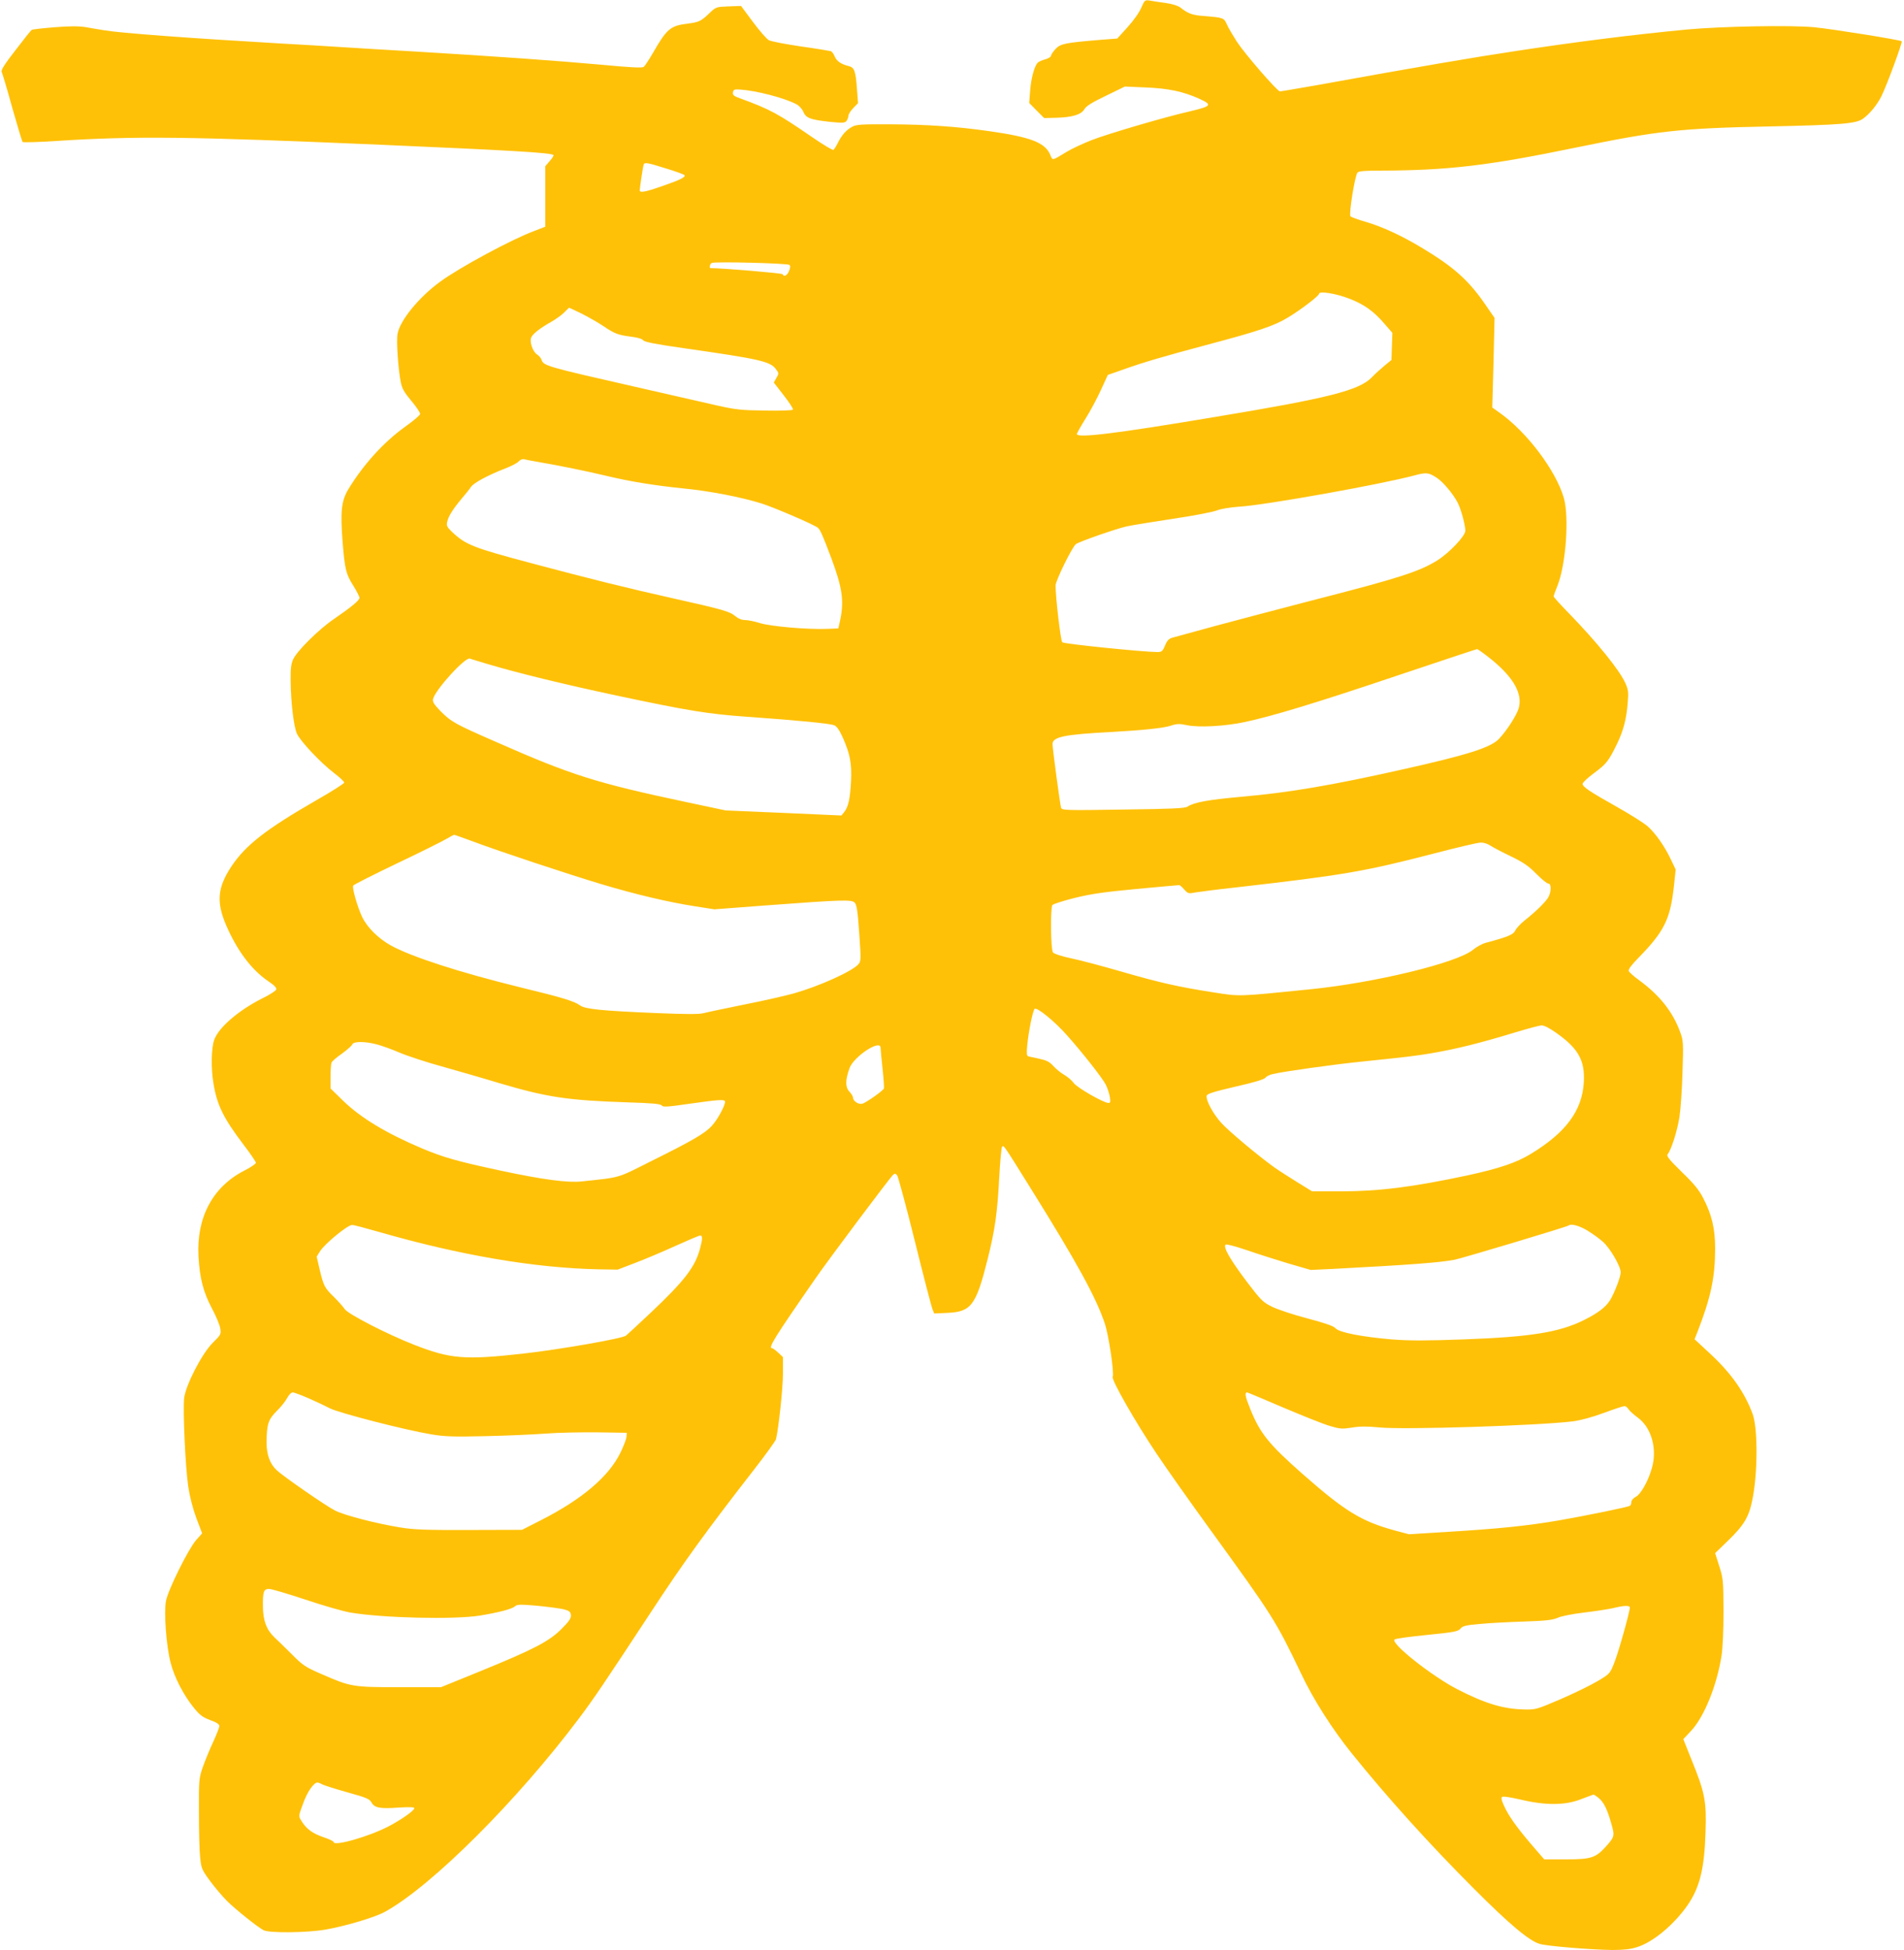
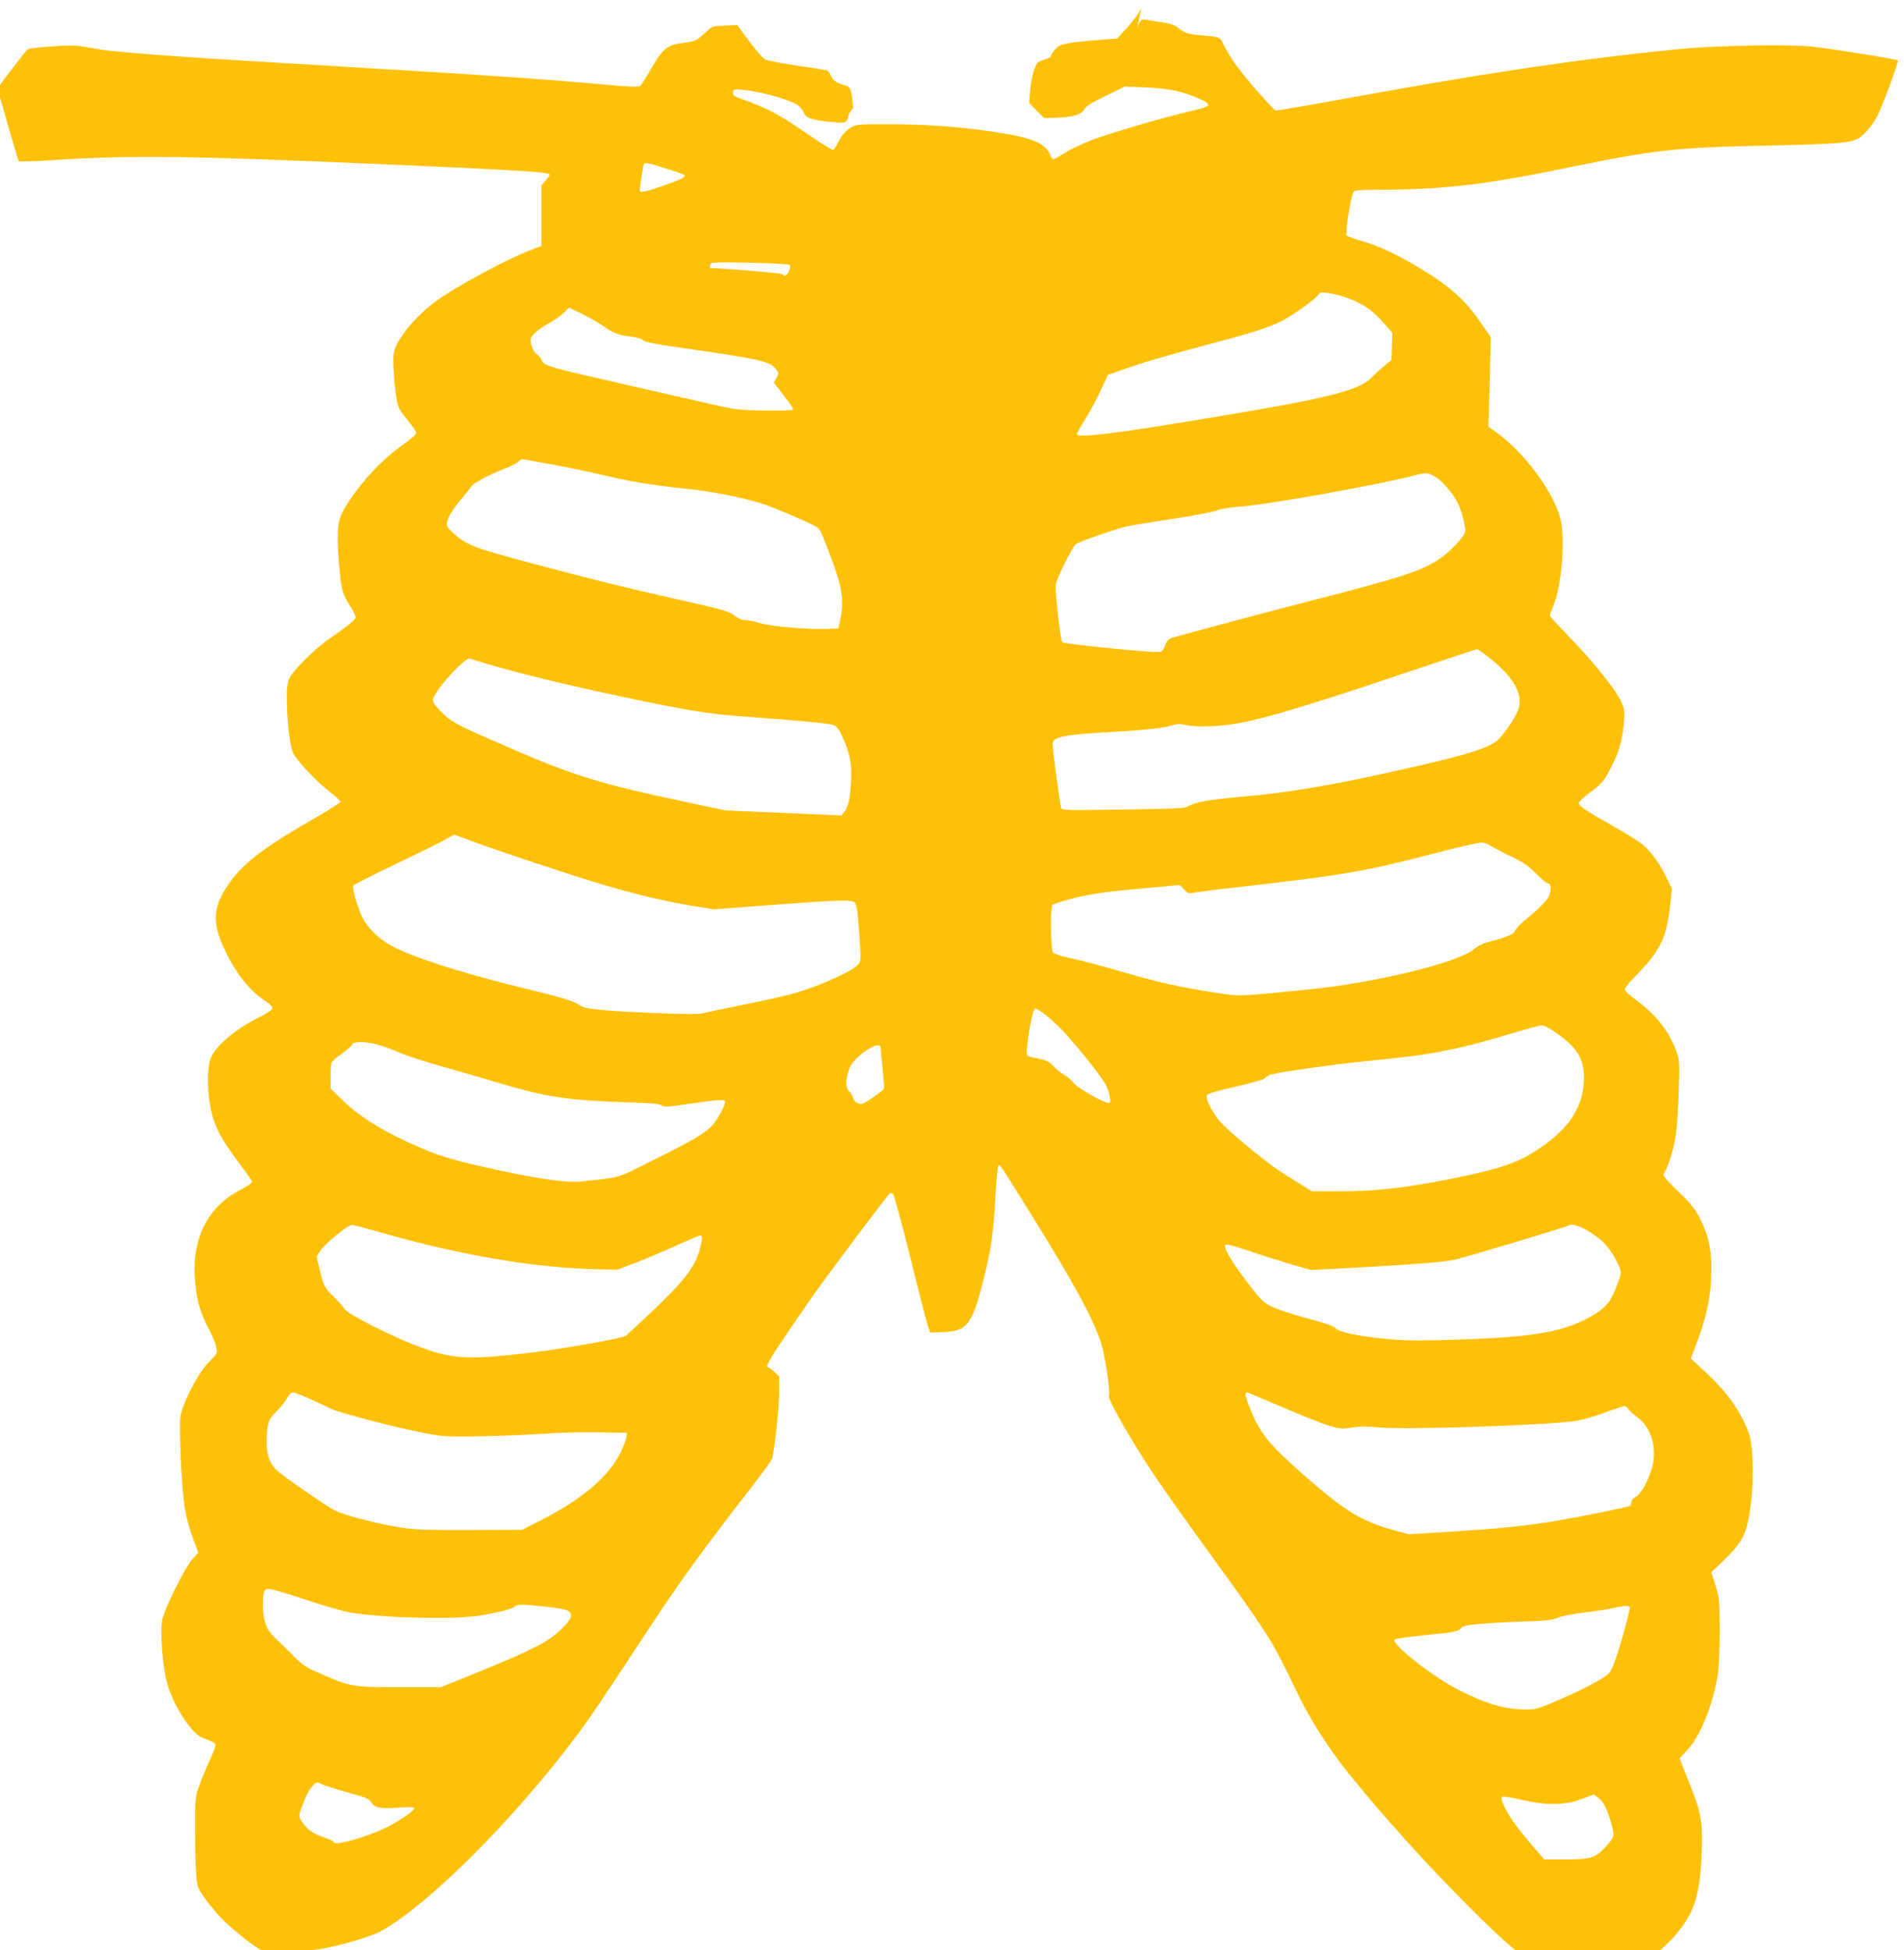
<svg xmlns="http://www.w3.org/2000/svg" version="1.0" width="1250pt" height="1280pt" viewBox="0 0 1250 1280" preserveAspectRatio="xMidYMid meet">
  <g transform="translate(0,1280) scale(0.1,-0.1)" fill="#ffc107" stroke="none">
-     <path d="M7492 12748 c-13 -31 -51 -84 -90 -127 l-67 -74 -105 -8 c-238 -20 -266 -25 -300 -60 -16 -18 -30 -38 -30 -45 0 -7 -17 -18 -39 -24 -21 -5 -44 -16 -50 -23 -22 -27 -42 -104 -48 -183 l-6 -80 49 -50 49 -49 80 2 c106 3 164 21 184 56 12 21 49 44 141 88 l125 61 135 -6 c150 -6 247 -26 355 -75 86 -39 79 -48 -60 -81 -171 -39 -541 -148 -649 -190 -56 -22 -129 -56 -162 -76 -100 -61 -93 -59 -109 -20 -34 80 -127 116 -400 155 -218 31 -411 44 -650 45 -187 1 -224 -1 -250 -16 -39 -21 -68 -53 -94 -105 -11 -23 -25 -44 -30 -47 -4 -3 -67 34 -138 83 -227 156 -276 183 -476 256 -39 14 -48 21 -45 39 3 18 9 21 48 18 105 -7 288 -54 368 -96 18 -9 38 -31 46 -50 17 -41 46 -52 176 -66 84 -8 96 -8 108 7 6 9 12 24 12 33 0 10 14 32 31 50 l32 33 -7 93 c-8 116 -17 141 -53 150 -50 12 -80 32 -93 63 -6 16 -18 32 -25 35 -7 2 -96 17 -196 31 -101 15 -196 33 -211 41 -15 8 -62 62 -105 120 l-78 105 -82 -3 c-81 -3 -83 -4 -125 -44 -55 -53 -70 -60 -143 -69 -114 -14 -137 -33 -231 -197 -25 -42 -50 -81 -58 -87 -9 -8 -87 -4 -277 14 -299 27 -696 55 -1194 85 -187 11 -412 24 -500 30 -88 6 -277 17 -420 25 -602 35 -1042 68 -1150 86 -33 5 -89 15 -124 21 -47 7 -104 7 -204 -1 -77 -6 -144 -14 -148 -17 -5 -2 -53 -62 -107 -133 -71 -91 -97 -132 -91 -143 4 -8 36 -113 69 -234 34 -120 65 -222 68 -226 4 -4 106 -1 227 7 520 33 865 29 2120 -25 853 -37 1113 -52 1138 -67 4 -3 -6 -20 -23 -39 l-30 -35 0 -198 0 -199 -72 -28 c-149 -55 -493 -241 -618 -333 -139 -101 -264 -254 -280 -342 -9 -46 4 -231 21 -317 8 -42 23 -68 70 -124 33 -39 59 -78 57 -86 -2 -9 -46 -46 -98 -83 -141 -101 -276 -250 -374 -412 -45 -76 -52 -144 -37 -341 15 -185 22 -214 72 -293 21 -34 39 -69 39 -77 0 -17 -51 -59 -170 -141 -98 -67 -239 -207 -265 -262 -14 -30 -18 -61 -17 -142 2 -145 20 -298 41 -346 22 -50 157 -193 245 -260 36 -27 65 -55 66 -62 0 -6 -80 -57 -178 -113 -334 -192 -468 -296 -562 -436 -92 -139 -101 -233 -36 -386 72 -167 167 -294 276 -368 42 -28 58 -45 53 -56 -3 -8 -44 -35 -92 -58 -157 -79 -288 -193 -315 -273 -19 -54 -21 -186 -5 -282 23 -144 65 -230 201 -409 43 -56 78 -108 78 -115 0 -6 -34 -30 -76 -51 -207 -106 -314 -306 -301 -561 8 -145 31 -235 88 -343 27 -50 52 -110 55 -132 6 -38 4 -42 -48 -93 -72 -71 -178 -277 -189 -364 -9 -81 8 -455 27 -582 10 -66 30 -144 53 -206 l38 -100 -40 -45 c-50 -57 -182 -323 -197 -397 -15 -72 1 -296 30 -407 24 -95 84 -211 150 -293 42 -52 60 -65 110 -84 42 -15 60 -27 60 -39 0 -9 -18 -55 -39 -101 -22 -46 -52 -120 -68 -164 -27 -78 -28 -84 -27 -300 0 -121 3 -255 8 -297 7 -72 11 -81 65 -155 32 -43 82 -102 112 -132 58 -57 198 -169 239 -191 36 -20 289 -17 408 4 136 24 329 82 392 118 309 172 867 730 1274 1272 95 127 159 221 471 696 211 322 361 529 672 929 79 101 145 193 148 205 18 82 45 335 45 427 l0 111 -31 29 c-17 16 -35 29 -40 29 -28 0 11 64 286 460 82 119 490 663 508 678 11 10 17 9 27 -3 6 -8 59 -202 116 -432 57 -230 109 -431 116 -447 l11 -28 87 4 c157 7 188 49 265 357 47 188 63 299 75 531 6 107 14 198 19 203 11 11 9 13 178 -258 317 -508 438 -730 497 -905 25 -78 62 -321 51 -348 -8 -22 149 -297 290 -507 66 -99 222 -319 346 -490 419 -578 433 -600 603 -955 79 -167 203 -361 331 -520 234 -290 507 -593 800 -886 231 -232 364 -344 433 -364 48 -15 349 -39 479 -40 71 0 119 5 161 19 104 32 242 147 331 275 80 116 111 240 118 481 7 202 -4 258 -92 474 l-54 135 50 53 c86 91 170 297 201 494 8 51 13 166 13 294 -1 200 -2 214 -28 295 l-27 85 88 85 c101 98 134 153 156 263 36 174 37 466 3 563 -50 138 -136 263 -270 389 l-112 104 19 48 c88 226 116 358 116 548 0 130 -22 222 -78 330 -27 53 -61 95 -141 172 -83 81 -102 105 -93 116 24 29 64 154 78 246 8 53 17 186 20 296 6 184 5 205 -14 256 -48 135 -134 244 -270 344 -35 25 -66 53 -69 61 -4 11 17 39 64 87 170 174 209 253 233 475 l11 104 -30 63 c-41 88 -102 175 -154 221 -25 22 -116 79 -203 128 -180 101 -224 131 -224 151 0 8 34 40 76 71 80 59 94 77 149 189 42 86 63 165 71 271 6 69 4 87 -15 129 -37 84 -184 266 -363 451 -60 61 -108 114 -108 119 0 5 11 36 25 70 56 141 78 454 41 579 -53 179 -241 429 -420 556 l-49 35 8 294 7 294 -56 81 c-110 162 -208 251 -416 376 -137 83 -265 142 -375 174 -49 14 -93 30 -99 36 -12 12 29 267 46 287 8 10 50 13 157 13 435 1 705 33 1271 150 545 112 690 128 1280 140 466 10 564 18 610 50 45 32 95 93 123 151 35 71 138 351 132 358 -10 9 -452 80 -574 92 -156 15 -610 6 -838 -15 -354 -34 -713 -79 -1128 -142 -272 -41 -625 -101 -1310 -225 -121 -21 -225 -39 -232 -39 -17 0 -228 243 -282 325 -25 39 -55 89 -65 112 -21 47 -22 47 -154 58 -73 5 -103 16 -152 55 -15 12 -53 24 -95 30 -38 5 -86 12 -105 16 -34 5 -35 4 -58 -48z m-3122 -1053 c63 -19 118 -39 123 -44 12 -12 -24 -31 -152 -75 -107 -37 -141 -43 -141 -25 0 16 21 153 25 167 6 18 21 16 145 -23z m813 -634 c7 -7 6 -20 -3 -40 -12 -30 -35 -41 -42 -21 -2 7 -395 40 -473 40 -11 0 -4 29 8 34 21 10 499 -2 510 -13z m3674 -221 c97 -37 161 -82 232 -165 l52 -60 -3 -89 -3 -89 -44 -36 c-24 -20 -63 -55 -85 -78 -84 -86 -285 -137 -1041 -262 -644 -108 -895 -138 -895 -110 0 6 26 52 58 103 32 51 77 136 101 189 l44 96 86 30 c148 53 267 88 578 171 327 87 428 121 519 176 83 50 204 142 204 156 0 19 110 2 197 -32z m-5034 -101 c45 -23 108 -59 139 -80 72 -49 95 -58 181 -69 42 -5 73 -14 80 -24 9 -11 80 -25 262 -51 504 -72 571 -87 609 -138 20 -27 20 -29 3 -58 l-17 -30 66 -85 c36 -46 63 -88 60 -93 -3 -5 -85 -8 -183 -6 -159 2 -193 6 -318 34 -77 18 -318 73 -535 122 -585 133 -602 138 -615 178 -3 11 -17 26 -30 35 -29 19 -51 87 -36 114 13 24 61 61 131 100 31 18 69 45 85 62 16 16 30 30 32 30 2 0 40 -19 86 -41z m-275 -974 c123 -21 301 -57 435 -89 154 -37 316 -63 502 -82 174 -17 381 -57 515 -99 85 -27 343 -138 369 -159 16 -13 33 -52 89 -201 71 -190 84 -277 59 -400 l-13 -60 -74 -3 c-127 -5 -370 16 -441 38 -35 11 -79 20 -98 20 -21 0 -44 9 -63 25 -37 31 -76 43 -403 116 -312 70 -547 128 -940 233 -380 101 -428 120 -518 205 -32 31 -37 40 -31 66 8 36 37 83 95 152 24 28 52 63 62 78 20 27 109 75 224 120 40 15 80 36 89 47 10 10 24 16 33 14 9 -3 58 -12 109 -21z m5884 -101 c41 -26 109 -107 138 -164 22 -42 50 -147 50 -184 0 -34 -103 -143 -183 -194 -119 -74 -252 -117 -822 -263 -214 -56 -498 -130 -630 -166 -132 -36 -257 -70 -278 -76 -33 -8 -42 -17 -58 -53 -16 -39 -22 -44 -51 -44 -88 0 -614 53 -624 64 -11 10 -44 296 -44 373 0 31 108 251 133 271 20 16 263 101 335 117 37 8 174 30 305 50 130 19 259 44 285 54 27 11 88 21 147 25 171 10 934 147 1150 205 78 21 94 20 147 -15z m367 -1199 c139 -115 197 -220 172 -312 -12 -45 -79 -150 -131 -204 -54 -56 -204 -104 -629 -199 -467 -105 -750 -153 -1061 -180 -218 -20 -310 -36 -354 -65 -17 -11 -106 -15 -423 -19 -377 -6 -402 -5 -407 12 -7 23 -56 388 -56 418 0 47 78 63 385 79 202 11 348 26 393 42 39 13 55 13 104 3 76 -17 252 -7 378 20 184 39 470 126 990 301 289 97 530 177 537 178 6 0 52 -33 102 -74z m-6580 -29 c182 -54 488 -129 826 -201 470 -100 604 -122 860 -140 327 -23 540 -44 570 -55 18 -7 34 -29 56 -77 50 -112 62 -174 56 -293 -6 -115 -18 -167 -45 -201 l-18 -22 -380 17 -379 16 -255 54 c-599 127 -759 178 -1256 397 -270 118 -292 131 -363 202 -43 45 -52 60 -48 79 17 63 211 276 242 265 6 -3 67 -21 134 -41z m-107 -1162 c168 -63 614 -211 837 -278 220 -66 439 -118 614 -145 l127 -20 328 25 c523 39 574 40 594 18 13 -15 19 -58 29 -201 12 -173 12 -183 -6 -203 -42 -47 -258 -144 -424 -191 -58 -16 -207 -50 -330 -74 -123 -25 -242 -50 -264 -56 -28 -7 -116 -7 -306 1 -359 15 -469 26 -502 50 -39 28 -116 52 -389 118 -407 100 -721 202 -856 277 -82 46 -155 119 -187 187 -31 66 -67 192 -58 205 3 6 132 71 286 145 154 73 300 146 325 161 25 15 48 27 52 27 4 0 62 -21 130 -46z m6673 -25 c17 -11 77 -43 134 -70 83 -40 117 -64 167 -115 35 -35 70 -64 79 -64 20 0 20 -51 1 -88 -16 -30 -84 -97 -158 -155 -26 -21 -53 -50 -60 -65 -13 -27 -46 -41 -195 -81 -23 -6 -60 -27 -82 -45 -103 -86 -643 -217 -1071 -260 -476 -48 -456 -48 -634 -20 -230 36 -351 63 -606 137 -124 36 -272 75 -330 87 -62 13 -110 29 -117 38 -15 18 -18 288 -4 311 5 7 71 28 147 47 109 27 196 39 408 59 149 14 274 25 278 25 4 0 19 -13 33 -29 24 -27 29 -28 73 -19 26 4 146 20 267 33 709 81 842 104 1305 224 146 38 281 70 300 70 20 1 48 -8 65 -20z m-2779 -1246 c100 -112 232 -280 253 -322 11 -21 23 -58 27 -80 5 -34 4 -41 -9 -41 -31 0 -207 101 -228 131 -11 16 -39 40 -63 54 -23 13 -55 40 -72 59 -24 26 -43 36 -90 46 -32 7 -65 14 -73 16 -11 4 -12 19 -7 73 8 86 35 222 48 238 13 16 131 -80 214 -174z m3211 17 c145 -102 189 -181 181 -324 -11 -187 -118 -331 -349 -471 -96 -58 -207 -95 -413 -140 -361 -77 -583 -105 -831 -105 l-191 0 -99 61 c-55 34 -122 77 -150 97 -107 77 -297 236 -346 290 -54 59 -103 149 -97 179 2 13 43 26 188 60 121 27 189 48 197 58 6 9 29 21 50 25 78 18 394 62 578 81 304 31 365 39 460 55 166 28 322 67 555 138 80 24 157 45 171 45 15 1 53 -18 96 -49z m-7745 -75 c31 -8 99 -32 150 -54 51 -22 176 -63 278 -91 102 -29 274 -78 382 -111 311 -92 446 -112 838 -125 165 -5 217 -10 225 -21 8 -11 38 -9 183 12 197 28 232 30 232 13 0 -27 -50 -118 -85 -156 -44 -50 -126 -98 -400 -234 -229 -115 -195 -105 -456 -133 -91 -10 -257 12 -533 71 -284 61 -373 86 -516 146 -236 100 -401 200 -517 312 l-83 81 0 77 c0 42 3 83 6 92 3 9 34 36 69 60 34 25 65 52 68 61 8 20 83 20 159 0z m3309 -22 c0 -10 6 -72 13 -138 7 -66 11 -124 9 -130 -6 -15 -114 -91 -141 -100 -25 -7 -62 17 -62 41 0 7 -11 25 -24 39 -27 29 -27 75 1 153 27 76 202 192 204 135z m-3295 -1209 c535 -154 1022 -237 1444 -246 l125 -2 115 44 c63 24 182 74 265 112 82 37 155 68 162 68 16 0 16 -22 -1 -85 -32 -121 -102 -212 -320 -418 -83 -78 -158 -148 -166 -154 -26 -20 -435 -91 -673 -118 -387 -43 -478 -36 -719 58 -174 68 -433 201 -455 234 -10 15 -41 50 -69 78 -63 61 -69 72 -95 180 l-20 86 21 34 c30 49 180 173 211 174 9 1 88 -20 175 -45z m7933 10 c33 -20 80 -53 104 -75 47 -41 117 -161 117 -201 0 -29 -41 -136 -70 -183 -28 -45 -79 -84 -167 -128 -162 -82 -352 -113 -796 -129 -250 -9 -350 -9 -470 0 -198 17 -346 46 -369 73 -13 15 -66 33 -185 65 -93 24 -197 59 -233 77 -59 29 -72 42 -167 167 -106 141 -154 223 -137 240 5 5 59 -9 139 -36 72 -25 195 -64 275 -88 l145 -42 150 7 c509 27 695 41 795 60 54 11 741 217 749 225 14 13 68 -1 120 -32z m-8392 -1103 c48 -21 111 -51 138 -65 56 -30 500 -144 665 -171 88 -15 143 -17 360 -12 140 3 318 11 395 17 77 6 228 9 335 8 l195 -3 -2 -26 c-1 -15 -19 -62 -40 -105 -77 -157 -251 -305 -522 -443 l-124 -63 -346 -1 c-285 -1 -365 2 -455 17 -154 25 -365 79 -427 111 -55 27 -334 220 -381 263 -46 42 -68 103 -68 184 1 120 11 150 66 205 27 26 58 65 69 86 11 21 27 37 37 37 9 0 57 -18 105 -39z m6397 -60 c127 -54 265 -109 306 -121 67 -20 81 -21 145 -11 53 9 100 9 183 1 160 -16 1038 12 1268 40 51 7 127 27 202 55 67 25 128 45 137 45 8 0 20 -9 27 -21 7 -11 35 -36 61 -55 89 -65 128 -205 92 -330 -24 -86 -73 -173 -107 -190 -16 -8 -28 -23 -28 -34 0 -10 -4 -21 -9 -24 -14 -9 -288 -65 -466 -96 -211 -36 -396 -55 -728 -75 l-258 -16 -93 25 c-221 61 -325 125 -606 372 -222 196 -278 266 -343 428 -33 82 -37 106 -19 106 3 0 110 -45 236 -99z m-6419 -1261 c116 -39 248 -77 295 -85 214 -36 680 -47 850 -20 126 21 211 43 231 61 14 13 35 13 143 4 70 -7 148 -17 174 -23 40 -10 47 -16 50 -38 2 -20 -10 -40 -60 -90 -81 -82 -180 -134 -530 -277 l-263 -107 -270 0 c-309 0 -322 2 -514 86 -106 46 -123 57 -196 131 -44 43 -95 94 -114 111 -52 50 -74 109 -75 202 -1 98 5 115 41 115 16 0 123 -32 238 -70z m8695 -52 c0 -28 -72 -285 -100 -357 -30 -77 -30 -77 -108 -124 -43 -26 -153 -80 -243 -119 -161 -69 -166 -71 -244 -69 -138 3 -259 40 -444 136 -166 87 -432 298 -406 323 6 6 101 19 213 30 180 18 204 23 220 41 14 18 34 23 127 31 61 6 191 13 290 16 144 5 188 10 220 24 23 11 98 26 175 35 74 9 160 22 190 29 72 18 110 19 110 4z m-8582 -1162 c15 -7 90 -31 166 -52 122 -34 142 -42 155 -66 21 -36 56 -42 182 -33 68 4 99 3 99 -4 0 -16 -84 -75 -170 -120 -129 -67 -360 -133 -360 -102 0 5 -29 19 -65 31 -72 24 -113 54 -144 104 -21 33 -21 34 -2 88 24 70 48 117 74 146 24 26 29 27 65 8z m8376 -87 c34 -27 58 -75 84 -168 24 -83 22 -88 -36 -153 -66 -73 -97 -83 -260 -83 l-144 0 -51 59 c-110 126 -168 204 -202 270 -24 47 -32 73 -25 80 6 6 47 1 124 -17 164 -39 293 -38 396 3 41 16 78 29 81 30 4 0 18 -9 33 -21z" />
+     <path d="M7492 12748 c-13 -31 -51 -84 -90 -127 l-67 -74 -105 -8 c-238 -20 -266 -25 -300 -60 -16 -18 -30 -38 -30 -45 0 -7 -17 -18 -39 -24 -21 -5 -44 -16 -50 -23 -22 -27 -42 -104 -48 -183 l-6 -80 49 -50 49 -49 80 2 c106 3 164 21 184 56 12 21 49 44 141 88 l125 61 135 -6 c150 -6 247 -26 355 -75 86 -39 79 -48 -60 -81 -171 -39 -541 -148 -649 -190 -56 -22 -129 -56 -162 -76 -100 -61 -93 -59 -109 -20 -34 80 -127 116 -400 155 -218 31 -411 44 -650 45 -187 1 -224 -1 -250 -16 -39 -21 -68 -53 -94 -105 -11 -23 -25 -44 -30 -47 -4 -3 -67 34 -138 83 -227 156 -276 183 -476 256 -39 14 -48 21 -45 39 3 18 9 21 48 18 105 -7 288 -54 368 -96 18 -9 38 -31 46 -50 17 -41 46 -52 176 -66 84 -8 96 -8 108 7 6 9 12 24 12 33 0 10 14 32 31 50 c-8 116 -17 141 -53 150 -50 12 -80 32 -93 63 -6 16 -18 32 -25 35 -7 2 -96 17 -196 31 -101 15 -196 33 -211 41 -15 8 -62 62 -105 120 l-78 105 -82 -3 c-81 -3 -83 -4 -125 -44 -55 -53 -70 -60 -143 -69 -114 -14 -137 -33 -231 -197 -25 -42 -50 -81 -58 -87 -9 -8 -87 -4 -277 14 -299 27 -696 55 -1194 85 -187 11 -412 24 -500 30 -88 6 -277 17 -420 25 -602 35 -1042 68 -1150 86 -33 5 -89 15 -124 21 -47 7 -104 7 -204 -1 -77 -6 -144 -14 -148 -17 -5 -2 -53 -62 -107 -133 -71 -91 -97 -132 -91 -143 4 -8 36 -113 69 -234 34 -120 65 -222 68 -226 4 -4 106 -1 227 7 520 33 865 29 2120 -25 853 -37 1113 -52 1138 -67 4 -3 -6 -20 -23 -39 l-30 -35 0 -198 0 -199 -72 -28 c-149 -55 -493 -241 -618 -333 -139 -101 -264 -254 -280 -342 -9 -46 4 -231 21 -317 8 -42 23 -68 70 -124 33 -39 59 -78 57 -86 -2 -9 -46 -46 -98 -83 -141 -101 -276 -250 -374 -412 -45 -76 -52 -144 -37 -341 15 -185 22 -214 72 -293 21 -34 39 -69 39 -77 0 -17 -51 -59 -170 -141 -98 -67 -239 -207 -265 -262 -14 -30 -18 -61 -17 -142 2 -145 20 -298 41 -346 22 -50 157 -193 245 -260 36 -27 65 -55 66 -62 0 -6 -80 -57 -178 -113 -334 -192 -468 -296 -562 -436 -92 -139 -101 -233 -36 -386 72 -167 167 -294 276 -368 42 -28 58 -45 53 -56 -3 -8 -44 -35 -92 -58 -157 -79 -288 -193 -315 -273 -19 -54 -21 -186 -5 -282 23 -144 65 -230 201 -409 43 -56 78 -108 78 -115 0 -6 -34 -30 -76 -51 -207 -106 -314 -306 -301 -561 8 -145 31 -235 88 -343 27 -50 52 -110 55 -132 6 -38 4 -42 -48 -93 -72 -71 -178 -277 -189 -364 -9 -81 8 -455 27 -582 10 -66 30 -144 53 -206 l38 -100 -40 -45 c-50 -57 -182 -323 -197 -397 -15 -72 1 -296 30 -407 24 -95 84 -211 150 -293 42 -52 60 -65 110 -84 42 -15 60 -27 60 -39 0 -9 -18 -55 -39 -101 -22 -46 -52 -120 -68 -164 -27 -78 -28 -84 -27 -300 0 -121 3 -255 8 -297 7 -72 11 -81 65 -155 32 -43 82 -102 112 -132 58 -57 198 -169 239 -191 36 -20 289 -17 408 4 136 24 329 82 392 118 309 172 867 730 1274 1272 95 127 159 221 471 696 211 322 361 529 672 929 79 101 145 193 148 205 18 82 45 335 45 427 l0 111 -31 29 c-17 16 -35 29 -40 29 -28 0 11 64 286 460 82 119 490 663 508 678 11 10 17 9 27 -3 6 -8 59 -202 116 -432 57 -230 109 -431 116 -447 l11 -28 87 4 c157 7 188 49 265 357 47 188 63 299 75 531 6 107 14 198 19 203 11 11 9 13 178 -258 317 -508 438 -730 497 -905 25 -78 62 -321 51 -348 -8 -22 149 -297 290 -507 66 -99 222 -319 346 -490 419 -578 433 -600 603 -955 79 -167 203 -361 331 -520 234 -290 507 -593 800 -886 231 -232 364 -344 433 -364 48 -15 349 -39 479 -40 71 0 119 5 161 19 104 32 242 147 331 275 80 116 111 240 118 481 7 202 -4 258 -92 474 l-54 135 50 53 c86 91 170 297 201 494 8 51 13 166 13 294 -1 200 -2 214 -28 295 l-27 85 88 85 c101 98 134 153 156 263 36 174 37 466 3 563 -50 138 -136 263 -270 389 l-112 104 19 48 c88 226 116 358 116 548 0 130 -22 222 -78 330 -27 53 -61 95 -141 172 -83 81 -102 105 -93 116 24 29 64 154 78 246 8 53 17 186 20 296 6 184 5 205 -14 256 -48 135 -134 244 -270 344 -35 25 -66 53 -69 61 -4 11 17 39 64 87 170 174 209 253 233 475 l11 104 -30 63 c-41 88 -102 175 -154 221 -25 22 -116 79 -203 128 -180 101 -224 131 -224 151 0 8 34 40 76 71 80 59 94 77 149 189 42 86 63 165 71 271 6 69 4 87 -15 129 -37 84 -184 266 -363 451 -60 61 -108 114 -108 119 0 5 11 36 25 70 56 141 78 454 41 579 -53 179 -241 429 -420 556 l-49 35 8 294 7 294 -56 81 c-110 162 -208 251 -416 376 -137 83 -265 142 -375 174 -49 14 -93 30 -99 36 -12 12 29 267 46 287 8 10 50 13 157 13 435 1 705 33 1271 150 545 112 690 128 1280 140 466 10 564 18 610 50 45 32 95 93 123 151 35 71 138 351 132 358 -10 9 -452 80 -574 92 -156 15 -610 6 -838 -15 -354 -34 -713 -79 -1128 -142 -272 -41 -625 -101 -1310 -225 -121 -21 -225 -39 -232 -39 -17 0 -228 243 -282 325 -25 39 -55 89 -65 112 -21 47 -22 47 -154 58 -73 5 -103 16 -152 55 -15 12 -53 24 -95 30 -38 5 -86 12 -105 16 -34 5 -35 4 -58 -48z m-3122 -1053 c63 -19 118 -39 123 -44 12 -12 -24 -31 -152 -75 -107 -37 -141 -43 -141 -25 0 16 21 153 25 167 6 18 21 16 145 -23z m813 -634 c7 -7 6 -20 -3 -40 -12 -30 -35 -41 -42 -21 -2 7 -395 40 -473 40 -11 0 -4 29 8 34 21 10 499 -2 510 -13z m3674 -221 c97 -37 161 -82 232 -165 l52 -60 -3 -89 -3 -89 -44 -36 c-24 -20 -63 -55 -85 -78 -84 -86 -285 -137 -1041 -262 -644 -108 -895 -138 -895 -110 0 6 26 52 58 103 32 51 77 136 101 189 l44 96 86 30 c148 53 267 88 578 171 327 87 428 121 519 176 83 50 204 142 204 156 0 19 110 2 197 -32z m-5034 -101 c45 -23 108 -59 139 -80 72 -49 95 -58 181 -69 42 -5 73 -14 80 -24 9 -11 80 -25 262 -51 504 -72 571 -87 609 -138 20 -27 20 -29 3 -58 l-17 -30 66 -85 c36 -46 63 -88 60 -93 -3 -5 -85 -8 -183 -6 -159 2 -193 6 -318 34 -77 18 -318 73 -535 122 -585 133 -602 138 -615 178 -3 11 -17 26 -30 35 -29 19 -51 87 -36 114 13 24 61 61 131 100 31 18 69 45 85 62 16 16 30 30 32 30 2 0 40 -19 86 -41z m-275 -974 c123 -21 301 -57 435 -89 154 -37 316 -63 502 -82 174 -17 381 -57 515 -99 85 -27 343 -138 369 -159 16 -13 33 -52 89 -201 71 -190 84 -277 59 -400 l-13 -60 -74 -3 c-127 -5 -370 16 -441 38 -35 11 -79 20 -98 20 -21 0 -44 9 -63 25 -37 31 -76 43 -403 116 -312 70 -547 128 -940 233 -380 101 -428 120 -518 205 -32 31 -37 40 -31 66 8 36 37 83 95 152 24 28 52 63 62 78 20 27 109 75 224 120 40 15 80 36 89 47 10 10 24 16 33 14 9 -3 58 -12 109 -21z m5884 -101 c41 -26 109 -107 138 -164 22 -42 50 -147 50 -184 0 -34 -103 -143 -183 -194 -119 -74 -252 -117 -822 -263 -214 -56 -498 -130 -630 -166 -132 -36 -257 -70 -278 -76 -33 -8 -42 -17 -58 -53 -16 -39 -22 -44 -51 -44 -88 0 -614 53 -624 64 -11 10 -44 296 -44 373 0 31 108 251 133 271 20 16 263 101 335 117 37 8 174 30 305 50 130 19 259 44 285 54 27 11 88 21 147 25 171 10 934 147 1150 205 78 21 94 20 147 -15z m367 -1199 c139 -115 197 -220 172 -312 -12 -45 -79 -150 -131 -204 -54 -56 -204 -104 -629 -199 -467 -105 -750 -153 -1061 -180 -218 -20 -310 -36 -354 -65 -17 -11 -106 -15 -423 -19 -377 -6 -402 -5 -407 12 -7 23 -56 388 -56 418 0 47 78 63 385 79 202 11 348 26 393 42 39 13 55 13 104 3 76 -17 252 -7 378 20 184 39 470 126 990 301 289 97 530 177 537 178 6 0 52 -33 102 -74z m-6580 -29 c182 -54 488 -129 826 -201 470 -100 604 -122 860 -140 327 -23 540 -44 570 -55 18 -7 34 -29 56 -77 50 -112 62 -174 56 -293 -6 -115 -18 -167 -45 -201 l-18 -22 -380 17 -379 16 -255 54 c-599 127 -759 178 -1256 397 -270 118 -292 131 -363 202 -43 45 -52 60 -48 79 17 63 211 276 242 265 6 -3 67 -21 134 -41z m-107 -1162 c168 -63 614 -211 837 -278 220 -66 439 -118 614 -145 l127 -20 328 25 c523 39 574 40 594 18 13 -15 19 -58 29 -201 12 -173 12 -183 -6 -203 -42 -47 -258 -144 -424 -191 -58 -16 -207 -50 -330 -74 -123 -25 -242 -50 -264 -56 -28 -7 -116 -7 -306 1 -359 15 -469 26 -502 50 -39 28 -116 52 -389 118 -407 100 -721 202 -856 277 -82 46 -155 119 -187 187 -31 66 -67 192 -58 205 3 6 132 71 286 145 154 73 300 146 325 161 25 15 48 27 52 27 4 0 62 -21 130 -46z m6673 -25 c17 -11 77 -43 134 -70 83 -40 117 -64 167 -115 35 -35 70 -64 79 -64 20 0 20 -51 1 -88 -16 -30 -84 -97 -158 -155 -26 -21 -53 -50 -60 -65 -13 -27 -46 -41 -195 -81 -23 -6 -60 -27 -82 -45 -103 -86 -643 -217 -1071 -260 -476 -48 -456 -48 -634 -20 -230 36 -351 63 -606 137 -124 36 -272 75 -330 87 -62 13 -110 29 -117 38 -15 18 -18 288 -4 311 5 7 71 28 147 47 109 27 196 39 408 59 149 14 274 25 278 25 4 0 19 -13 33 -29 24 -27 29 -28 73 -19 26 4 146 20 267 33 709 81 842 104 1305 224 146 38 281 70 300 70 20 1 48 -8 65 -20z m-2779 -1246 c100 -112 232 -280 253 -322 11 -21 23 -58 27 -80 5 -34 4 -41 -9 -41 -31 0 -207 101 -228 131 -11 16 -39 40 -63 54 -23 13 -55 40 -72 59 -24 26 -43 36 -90 46 -32 7 -65 14 -73 16 -11 4 -12 19 -7 73 8 86 35 222 48 238 13 16 131 -80 214 -174z m3211 17 c145 -102 189 -181 181 -324 -11 -187 -118 -331 -349 -471 -96 -58 -207 -95 -413 -140 -361 -77 -583 -105 -831 -105 l-191 0 -99 61 c-55 34 -122 77 -150 97 -107 77 -297 236 -346 290 -54 59 -103 149 -97 179 2 13 43 26 188 60 121 27 189 48 197 58 6 9 29 21 50 25 78 18 394 62 578 81 304 31 365 39 460 55 166 28 322 67 555 138 80 24 157 45 171 45 15 1 53 -18 96 -49z m-7745 -75 c31 -8 99 -32 150 -54 51 -22 176 -63 278 -91 102 -29 274 -78 382 -111 311 -92 446 -112 838 -125 165 -5 217 -10 225 -21 8 -11 38 -9 183 12 197 28 232 30 232 13 0 -27 -50 -118 -85 -156 -44 -50 -126 -98 -400 -234 -229 -115 -195 -105 -456 -133 -91 -10 -257 12 -533 71 -284 61 -373 86 -516 146 -236 100 -401 200 -517 312 l-83 81 0 77 c0 42 3 83 6 92 3 9 34 36 69 60 34 25 65 52 68 61 8 20 83 20 159 0z m3309 -22 c0 -10 6 -72 13 -138 7 -66 11 -124 9 -130 -6 -15 -114 -91 -141 -100 -25 -7 -62 17 -62 41 0 7 -11 25 -24 39 -27 29 -27 75 1 153 27 76 202 192 204 135z m-3295 -1209 c535 -154 1022 -237 1444 -246 l125 -2 115 44 c63 24 182 74 265 112 82 37 155 68 162 68 16 0 16 -22 -1 -85 -32 -121 -102 -212 -320 -418 -83 -78 -158 -148 -166 -154 -26 -20 -435 -91 -673 -118 -387 -43 -478 -36 -719 58 -174 68 -433 201 -455 234 -10 15 -41 50 -69 78 -63 61 -69 72 -95 180 l-20 86 21 34 c30 49 180 173 211 174 9 1 88 -20 175 -45z m7933 10 c33 -20 80 -53 104 -75 47 -41 117 -161 117 -201 0 -29 -41 -136 -70 -183 -28 -45 -79 -84 -167 -128 -162 -82 -352 -113 -796 -129 -250 -9 -350 -9 -470 0 -198 17 -346 46 -369 73 -13 15 -66 33 -185 65 -93 24 -197 59 -233 77 -59 29 -72 42 -167 167 -106 141 -154 223 -137 240 5 5 59 -9 139 -36 72 -25 195 -64 275 -88 l145 -42 150 7 c509 27 695 41 795 60 54 11 741 217 749 225 14 13 68 -1 120 -32z m-8392 -1103 c48 -21 111 -51 138 -65 56 -30 500 -144 665 -171 88 -15 143 -17 360 -12 140 3 318 11 395 17 77 6 228 9 335 8 l195 -3 -2 -26 c-1 -15 -19 -62 -40 -105 -77 -157 -251 -305 -522 -443 l-124 -63 -346 -1 c-285 -1 -365 2 -455 17 -154 25 -365 79 -427 111 -55 27 -334 220 -381 263 -46 42 -68 103 -68 184 1 120 11 150 66 205 27 26 58 65 69 86 11 21 27 37 37 37 9 0 57 -18 105 -39z m6397 -60 c127 -54 265 -109 306 -121 67 -20 81 -21 145 -11 53 9 100 9 183 1 160 -16 1038 12 1268 40 51 7 127 27 202 55 67 25 128 45 137 45 8 0 20 -9 27 -21 7 -11 35 -36 61 -55 89 -65 128 -205 92 -330 -24 -86 -73 -173 -107 -190 -16 -8 -28 -23 -28 -34 0 -10 -4 -21 -9 -24 -14 -9 -288 -65 -466 -96 -211 -36 -396 -55 -728 -75 l-258 -16 -93 25 c-221 61 -325 125 -606 372 -222 196 -278 266 -343 428 -33 82 -37 106 -19 106 3 0 110 -45 236 -99z m-6419 -1261 c116 -39 248 -77 295 -85 214 -36 680 -47 850 -20 126 21 211 43 231 61 14 13 35 13 143 4 70 -7 148 -17 174 -23 40 -10 47 -16 50 -38 2 -20 -10 -40 -60 -90 -81 -82 -180 -134 -530 -277 l-263 -107 -270 0 c-309 0 -322 2 -514 86 -106 46 -123 57 -196 131 -44 43 -95 94 -114 111 -52 50 -74 109 -75 202 -1 98 5 115 41 115 16 0 123 -32 238 -70z m8695 -52 c0 -28 -72 -285 -100 -357 -30 -77 -30 -77 -108 -124 -43 -26 -153 -80 -243 -119 -161 -69 -166 -71 -244 -69 -138 3 -259 40 -444 136 -166 87 -432 298 -406 323 6 6 101 19 213 30 180 18 204 23 220 41 14 18 34 23 127 31 61 6 191 13 290 16 144 5 188 10 220 24 23 11 98 26 175 35 74 9 160 22 190 29 72 18 110 19 110 4z m-8582 -1162 c15 -7 90 -31 166 -52 122 -34 142 -42 155 -66 21 -36 56 -42 182 -33 68 4 99 3 99 -4 0 -16 -84 -75 -170 -120 -129 -67 -360 -133 -360 -102 0 5 -29 19 -65 31 -72 24 -113 54 -144 104 -21 33 -21 34 -2 88 24 70 48 117 74 146 24 26 29 27 65 8z m8376 -87 c34 -27 58 -75 84 -168 24 -83 22 -88 -36 -153 -66 -73 -97 -83 -260 -83 l-144 0 -51 59 c-110 126 -168 204 -202 270 -24 47 -32 73 -25 80 6 6 47 1 124 -17 164 -39 293 -38 396 3 41 16 78 29 81 30 4 0 18 -9 33 -21z" />
  </g>
</svg>